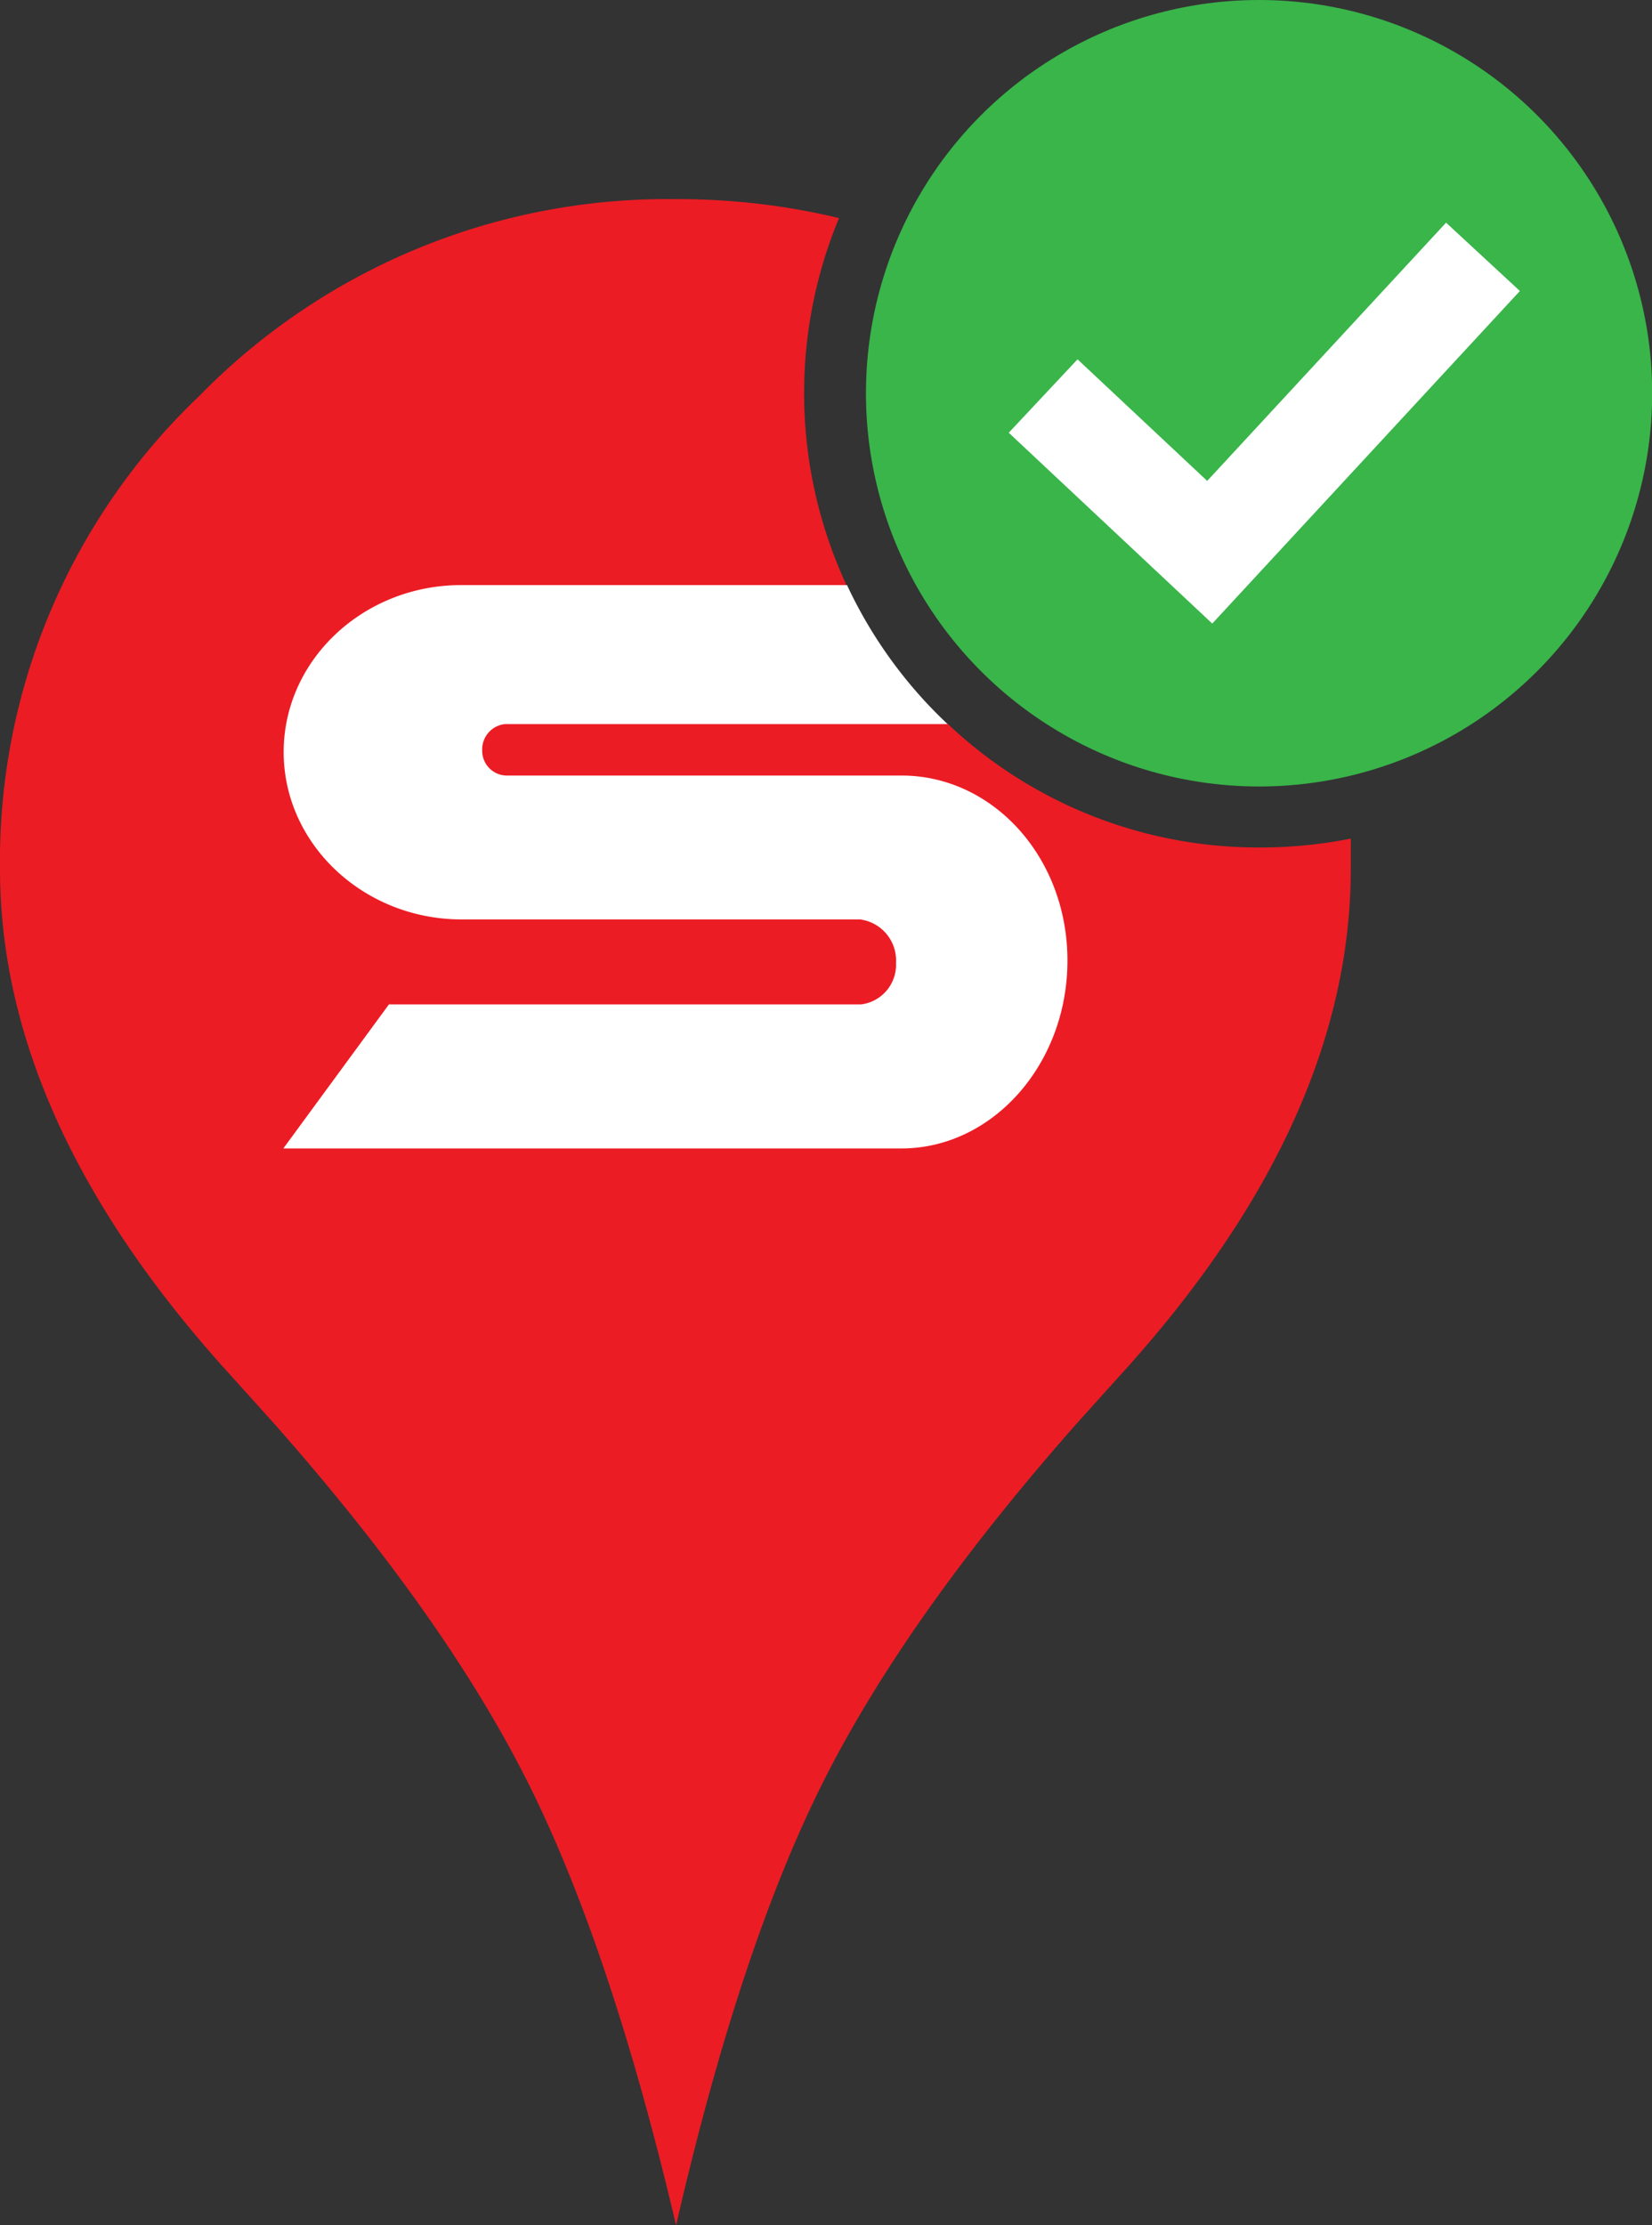
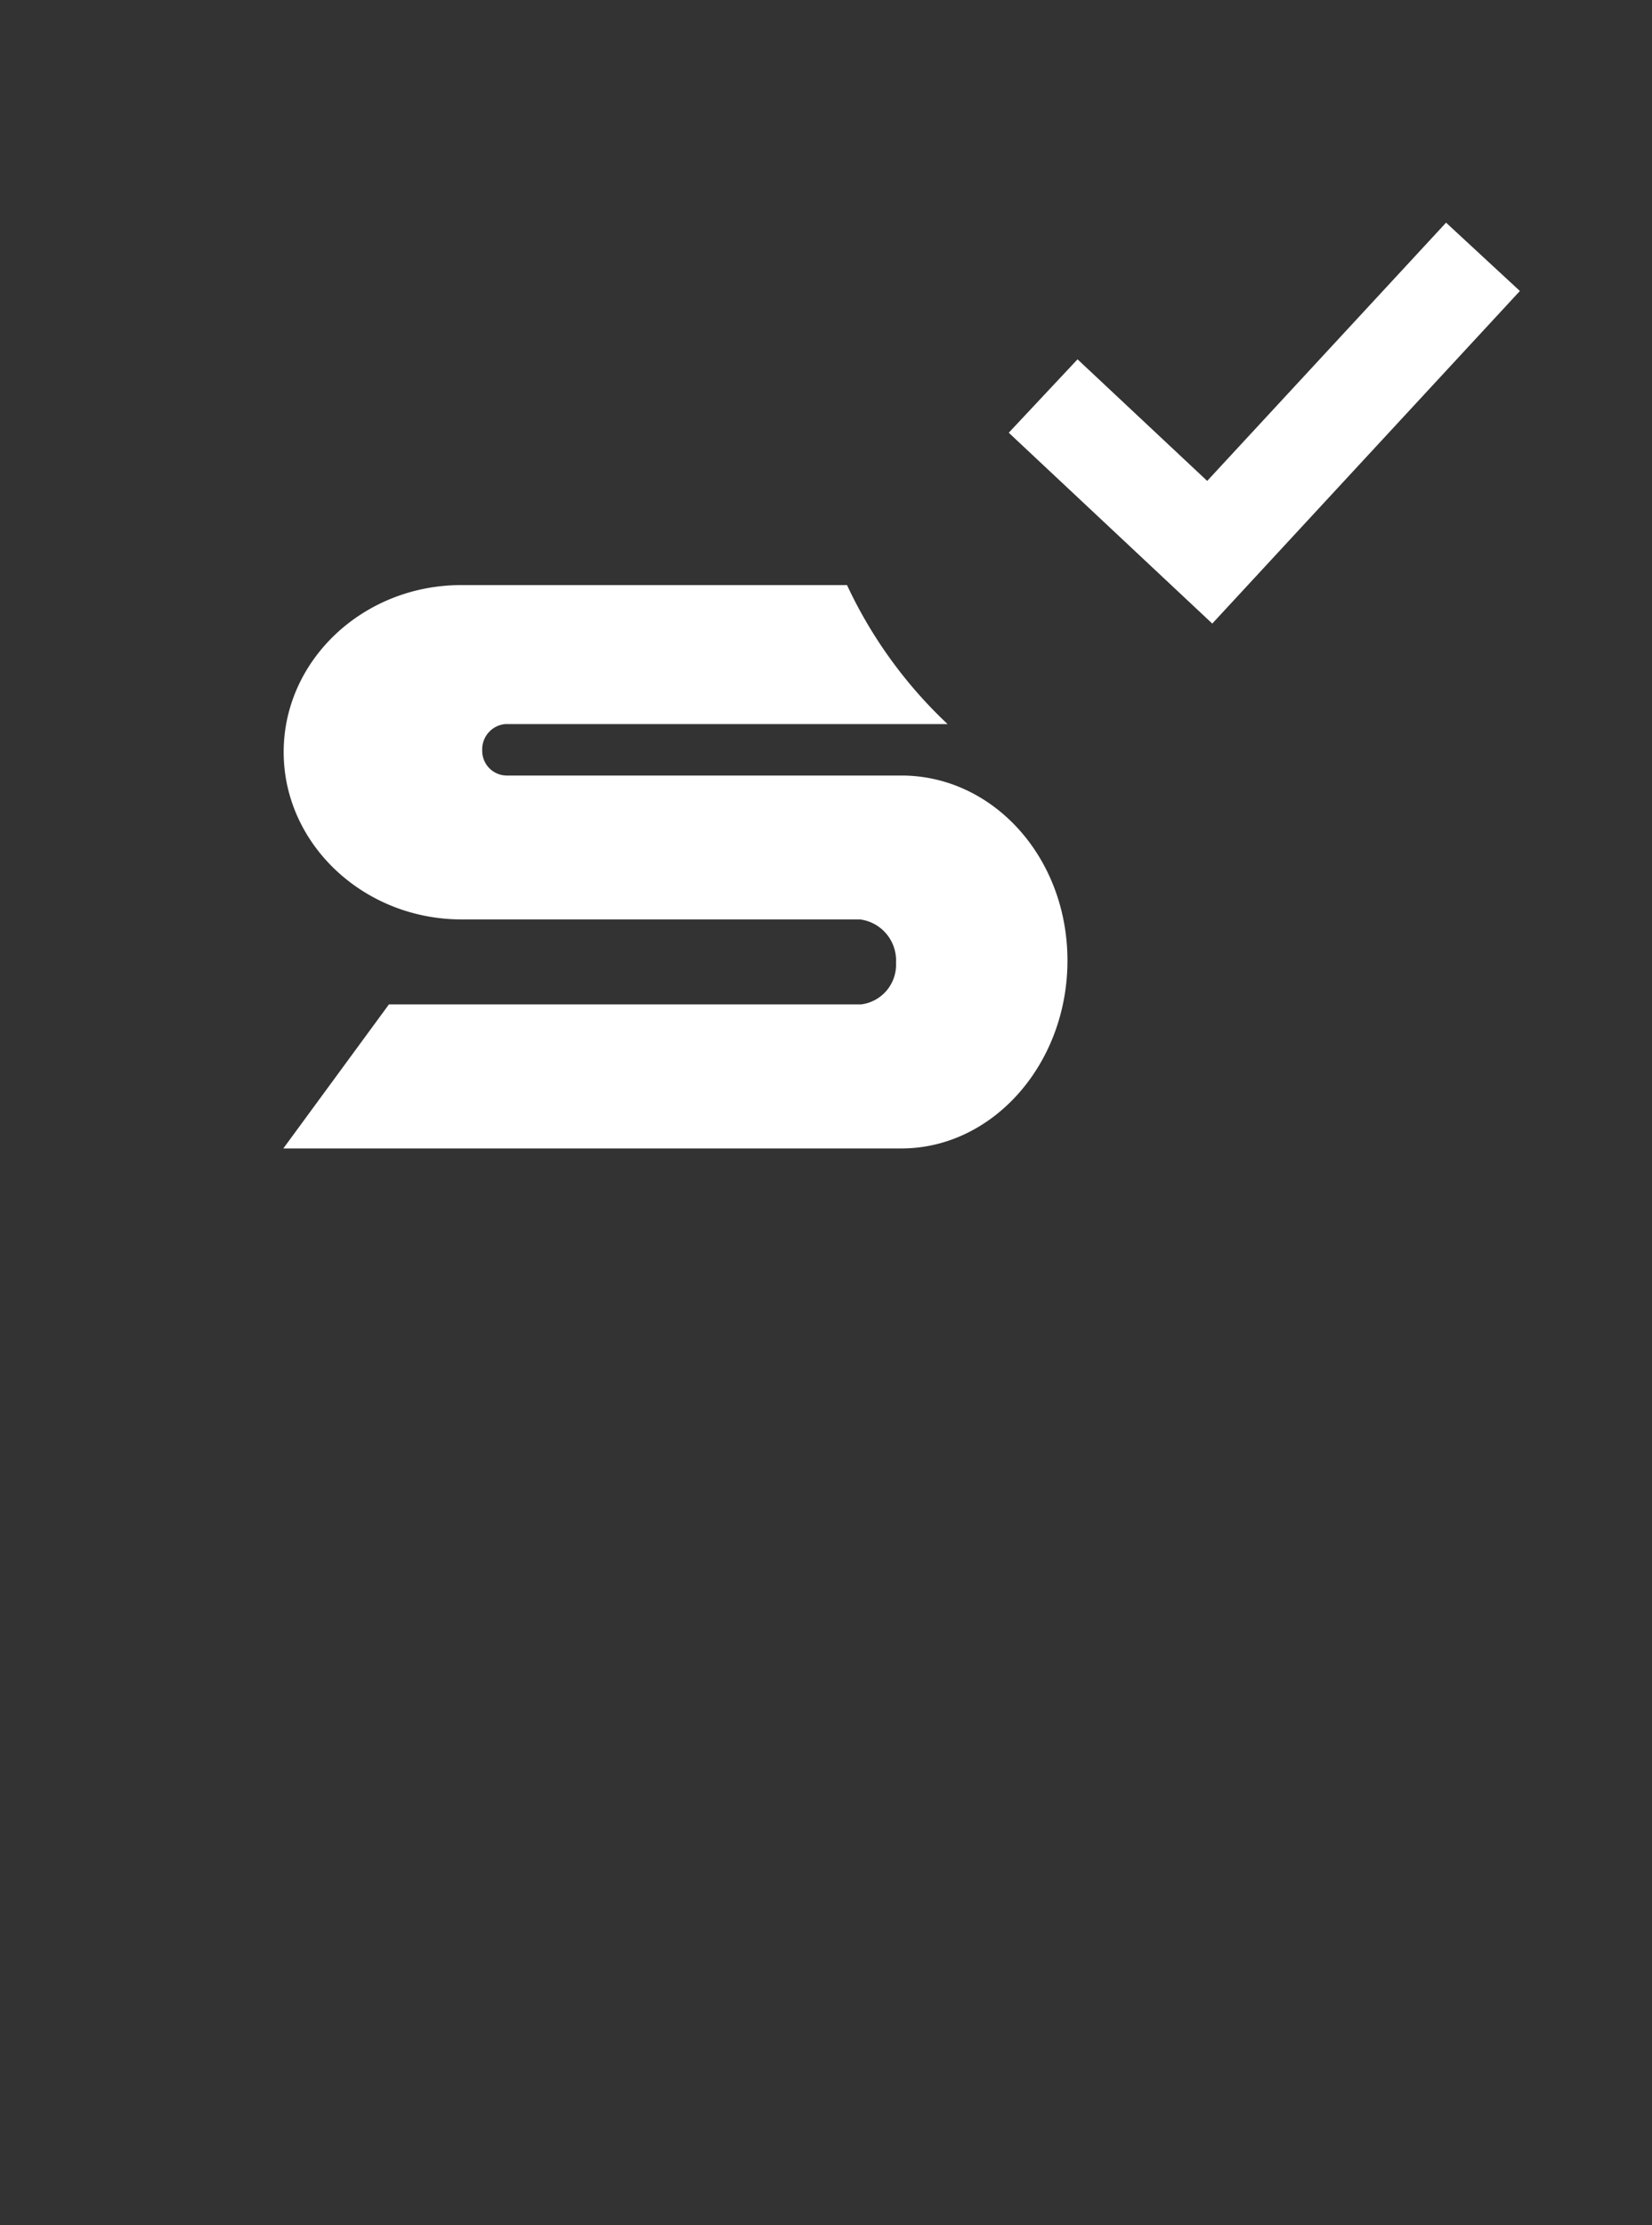
<svg xmlns="http://www.w3.org/2000/svg" id="Calque_1" data-name="Calque 1" viewBox="0 0 95.1 128.06">
  <rect x="0" y="0" width="95.1" height="128.06" fill="#333333" stroke="none" />
  <defs>
    <style>.cls-1{fill:#ec1c24;}.cls-2{fill:#fff;fill-rule:evenodd;}.cls-3{fill:#39b54a;}.cls-4{fill:none;stroke:#fff;stroke-miterlimit:10;stroke-width:5.79px;}</style>
  </defs>
  <title>Syma Pro Pin Deliveries 2</title>
-   <path class="cls-1" d="M72.48,48.77a26,26,0,0,1-17.94-7.13c-2.57-.58-5.8-2-6.83-3.5-.87-1.24-2.08-2.85,1-4.51a26.24,26.24,0,0,1-.41-21.08,39.73,39.73,0,0,0-9.43-1.09A37.67,37.67,0,0,0,11.46,22.8,36.92,36.92,0,0,0,0,50Q0,64.32,12.84,78.66l2.84,3.15q9.84,11.11,14.65,20.65t8.59,25.6q3.7-16.07,8.51-25.6T62.08,81.81l2.84-3.15Q77.76,64.32,77.76,50c0-.58,0-1.16,0-1.74A26.68,26.68,0,0,1,72.48,48.77Z" />
  <path class="cls-2" d="M51.91,44.63H29.15a1.42,1.42,0,0,1-1.39-1.44,1.46,1.46,0,0,1,1.31-1.52l25.48,0a26.17,26.17,0,0,1-5.79-8H26.55c-5.63,0-10.22,4.31-10.22,9.61s4.61,9.63,10.24,9.63l22.94,0a2.38,2.38,0,0,1,2.07,2.49,2.3,2.3,0,0,1-2,2.4H22.39l-6.08,8.29H51.89c5.26,0,9.56-4.86,9.56-10.81S57.16,44.64,51.91,44.63Z" />
-   <circle class="cls-3" cx="72.48" cy="22.63" r="22.63" />
  <polyline class="cls-4" points="60.05 22.79 69.64 31.78 85.37 14.78" />
</svg>